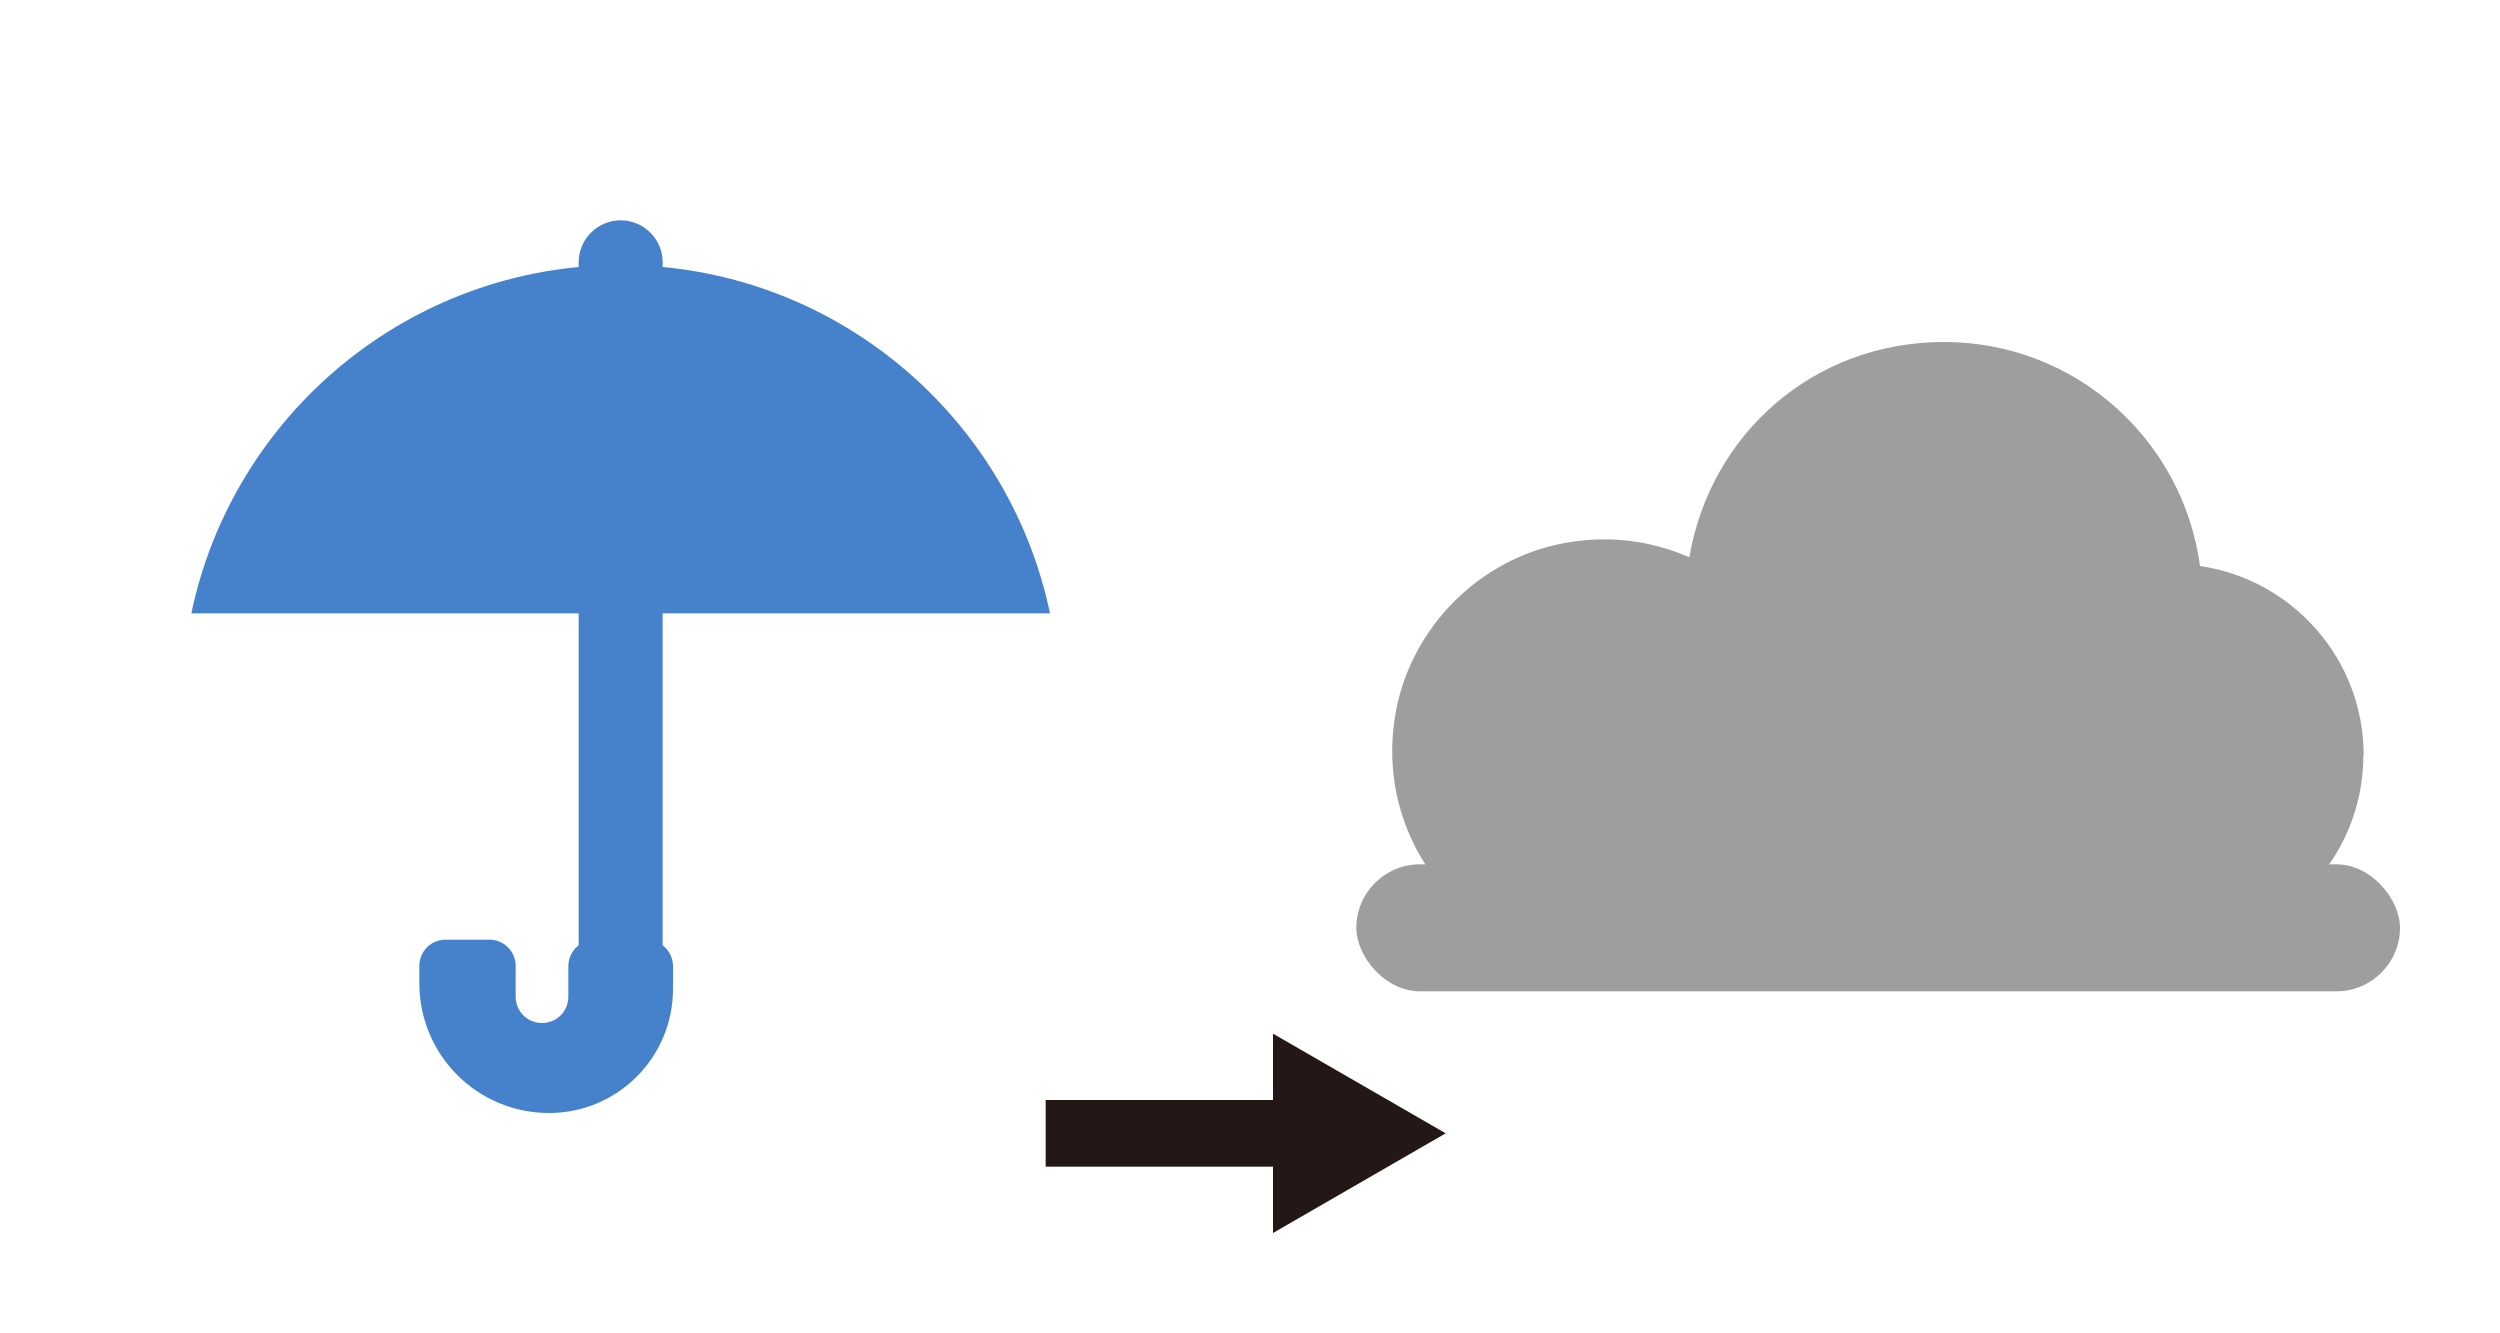
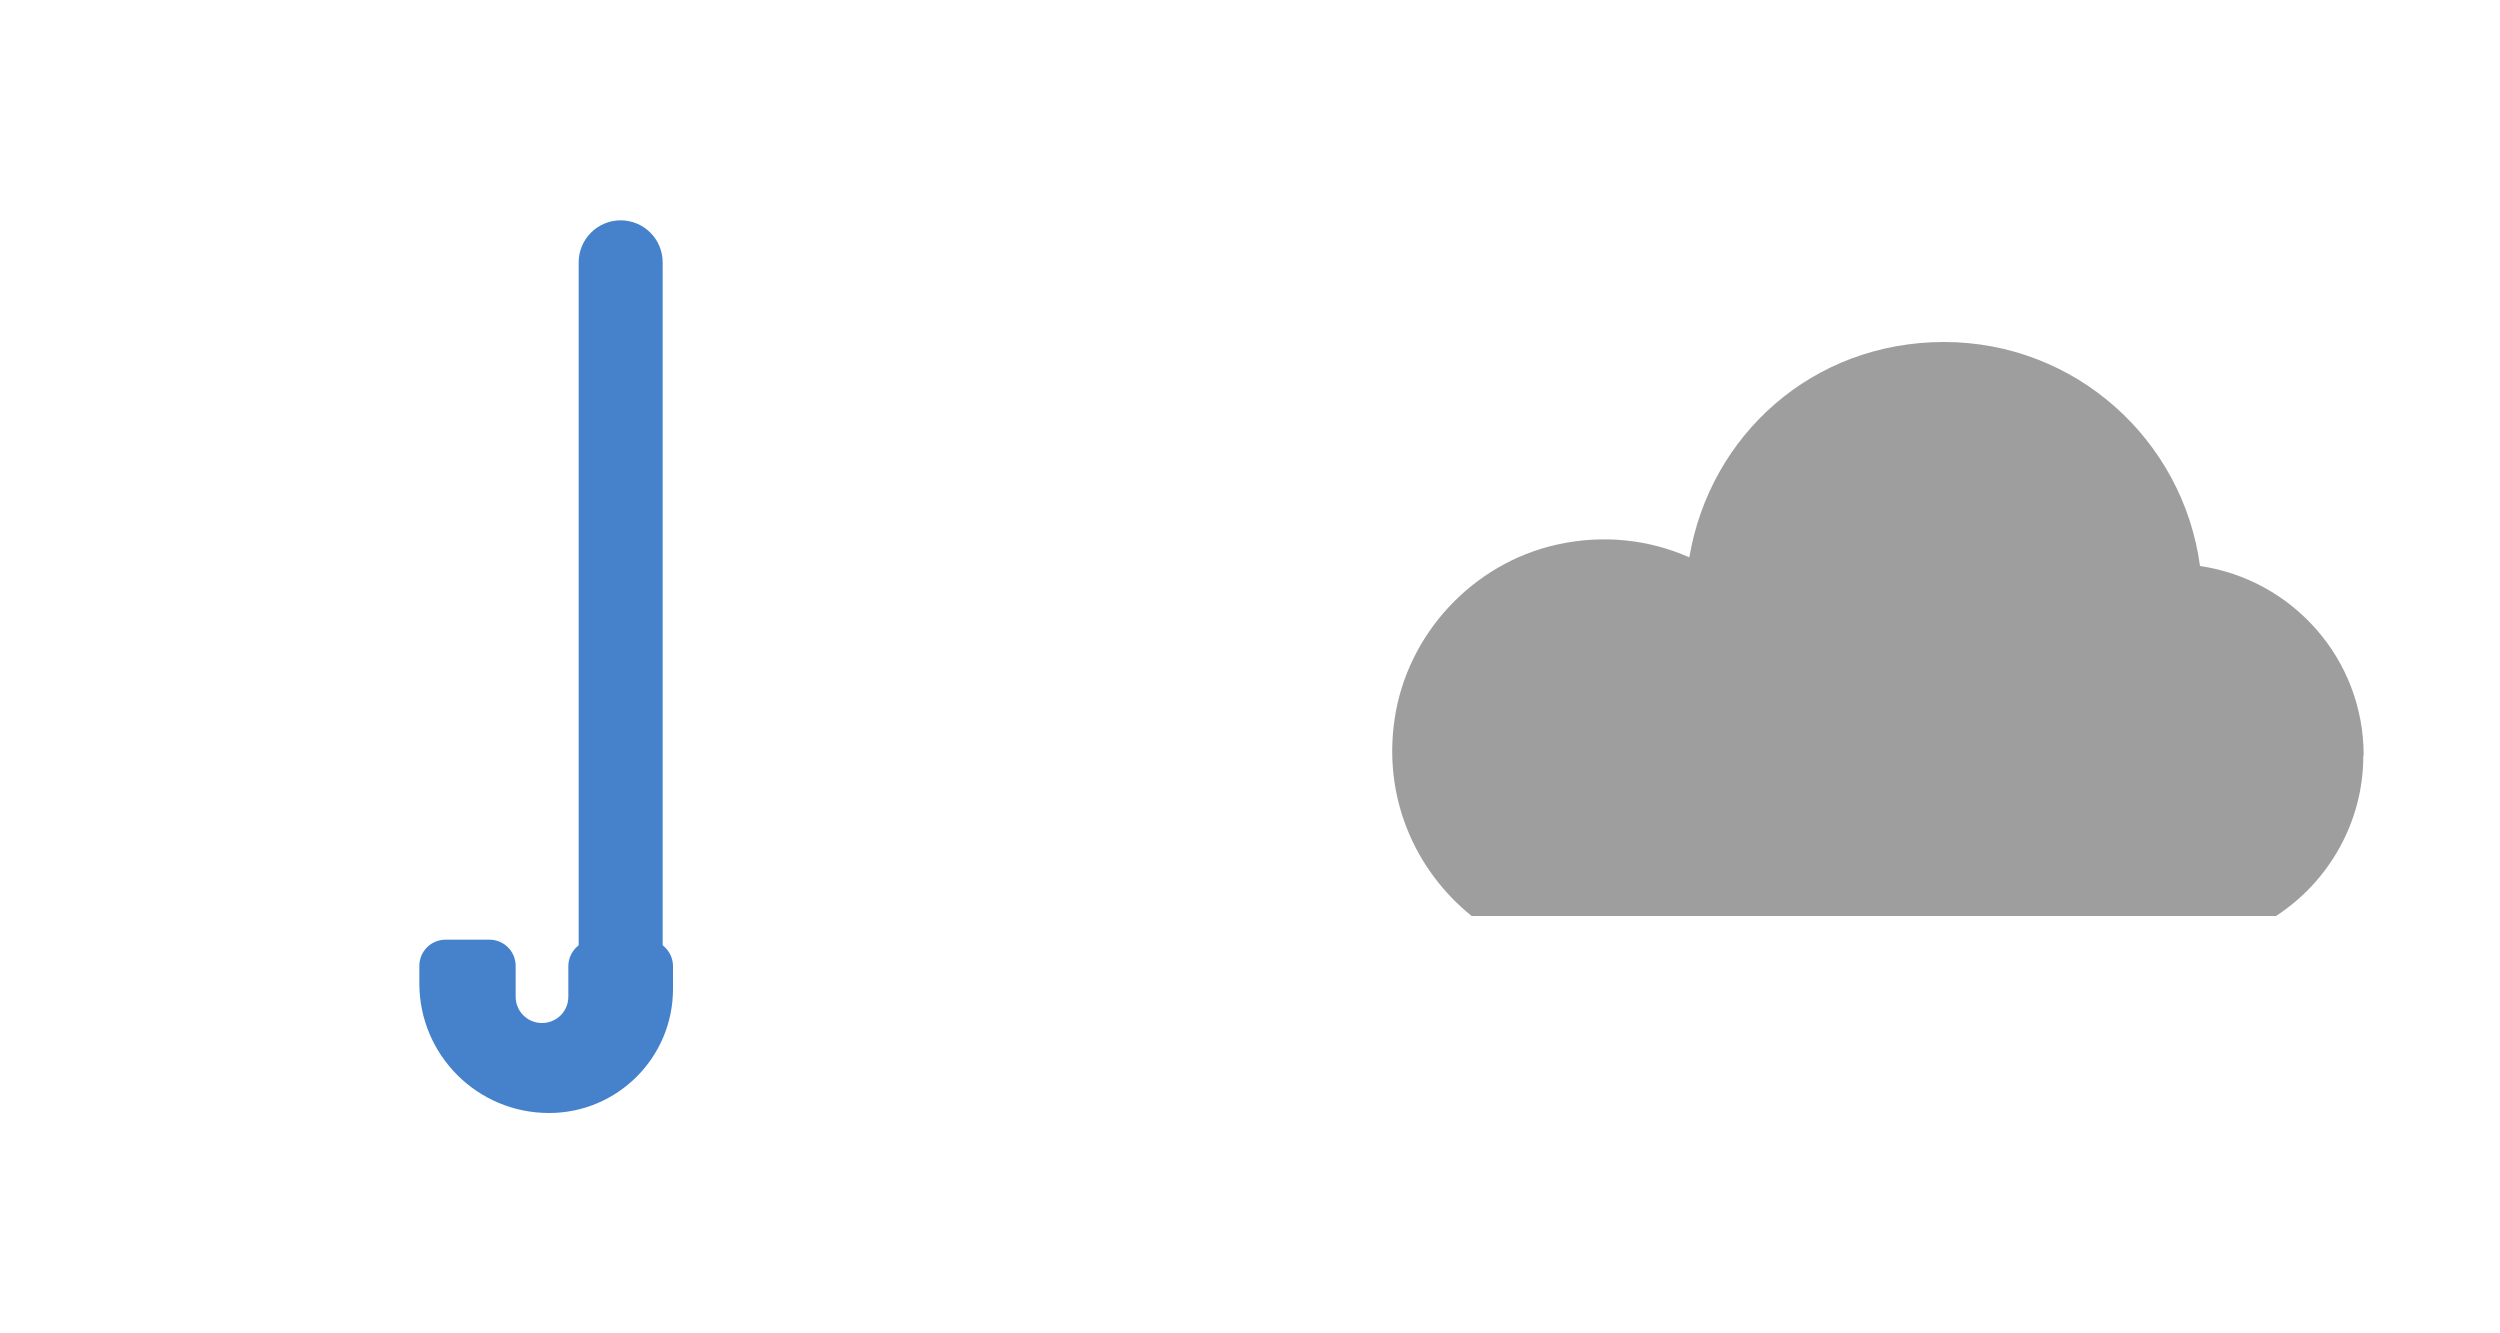
<svg xmlns="http://www.w3.org/2000/svg" id="_レイヤー_2" data-name="レイヤー 2" viewBox="0 0 75 40">
  <defs>
    <style>
      .cls-1 {
        fill: #4682cc;
      }

      .cls-2 {
        stroke: #231815;
        stroke-miterlimit: 10;
        stroke-width: 2px;
      }

      .cls-2, .cls-3 {
        fill: none;
      }

      .cls-4 {
        fill: #231815;
      }

      .cls-5 {
        fill: #9e9e9e;
      }
    </style>
  </defs>
  <g id="_レイヤー_2-2" data-name="レイヤー 2">
    <g>
-       <rect class="cls-3" width="75" height="40" />
      <g>
-         <line class="cls-2" x1="31.37" y1="34" x2="39.06" y2="34" />
-         <polygon class="cls-4" points="38.19 36.99 43.37 34 38.19 31.01 38.19 36.99" />
-       </g>
+         </g>
      <g>
        <path class="cls-5" d="m70.91,22.66c0-2.89-2.13-5.27-4.91-5.68,0,0,0,0,0,0-.51-3.79-3.74-6.72-7.68-6.72s-7.02,2.79-7.64,6.46c0,0,0,0,0,0-1.18-.52-2.55-.7-3.98-.38-2.51.56-4.48,2.67-4.86,5.22-.36,2.39.63,4.57,2.31,5.92,0,0,24.13,0,24.13,0,1.57-1.02,2.62-2.8,2.62-4.81Z" />
-         <rect class="cls-5" x="40.69" y="25.93" width="31.31" height="3.81" rx="1.91" ry="1.91" />
      </g>
      <g>
        <path class="cls-1" d="m18.62,6.61h0c.69,0,1.26.56,1.26,1.26v20.92h-2.52V7.87c0-.69.56-1.26,1.26-1.26Z" />
-         <path class="cls-1" d="m31.5,18.4c-1.25-5.97-6.54-10.45-12.88-10.45s-11.63,4.48-12.88,10.45h25.77Z" />
        <path class="cls-1" d="m17.05,28.98v.92c0,.44-.35.79-.79.79h0c-.44,0-.79-.35-.79-.79v-.92c0-.44-.35-.79-.79-.79h-1.31c-.44,0-.79.35-.79.79v.52c0,2.15,1.74,3.89,3.89,3.89h0c2.06,0,3.72-1.67,3.72-3.72v-.68c0-.44-.35-.79-.79-.79h-1.56c-.44,0-.79.35-.79.79Z" />
      </g>
    </g>
  </g>
</svg>